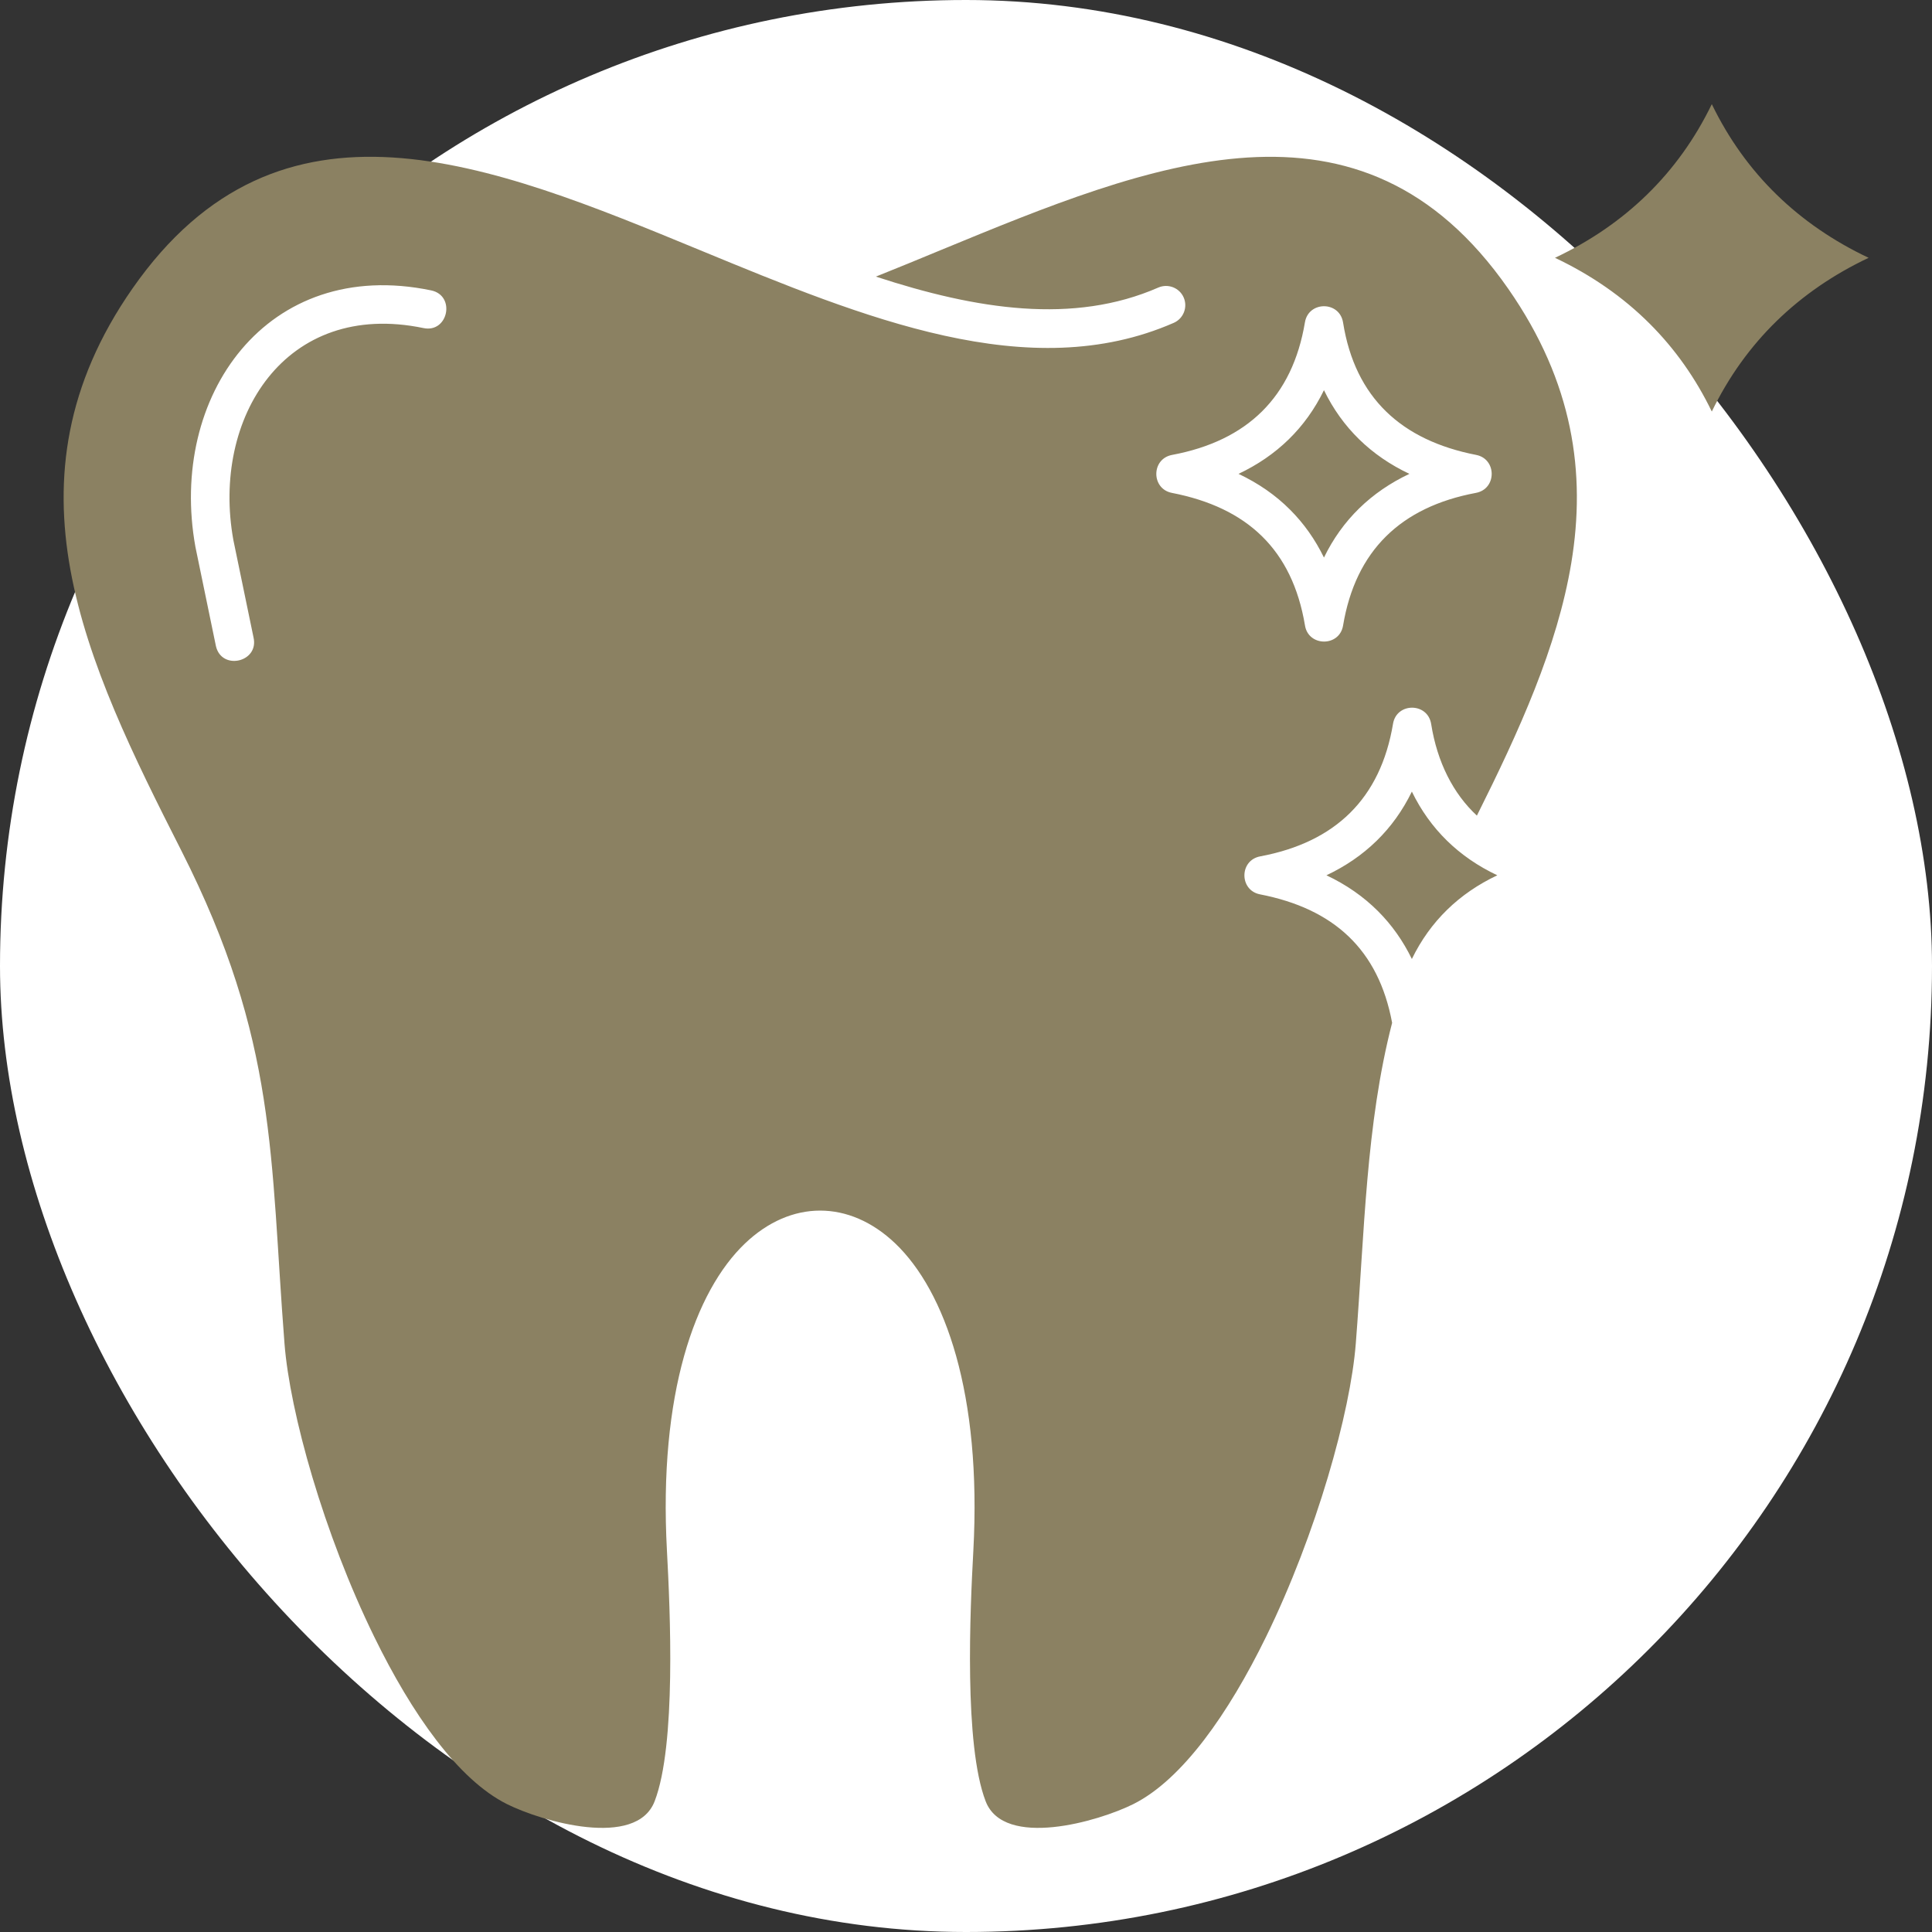
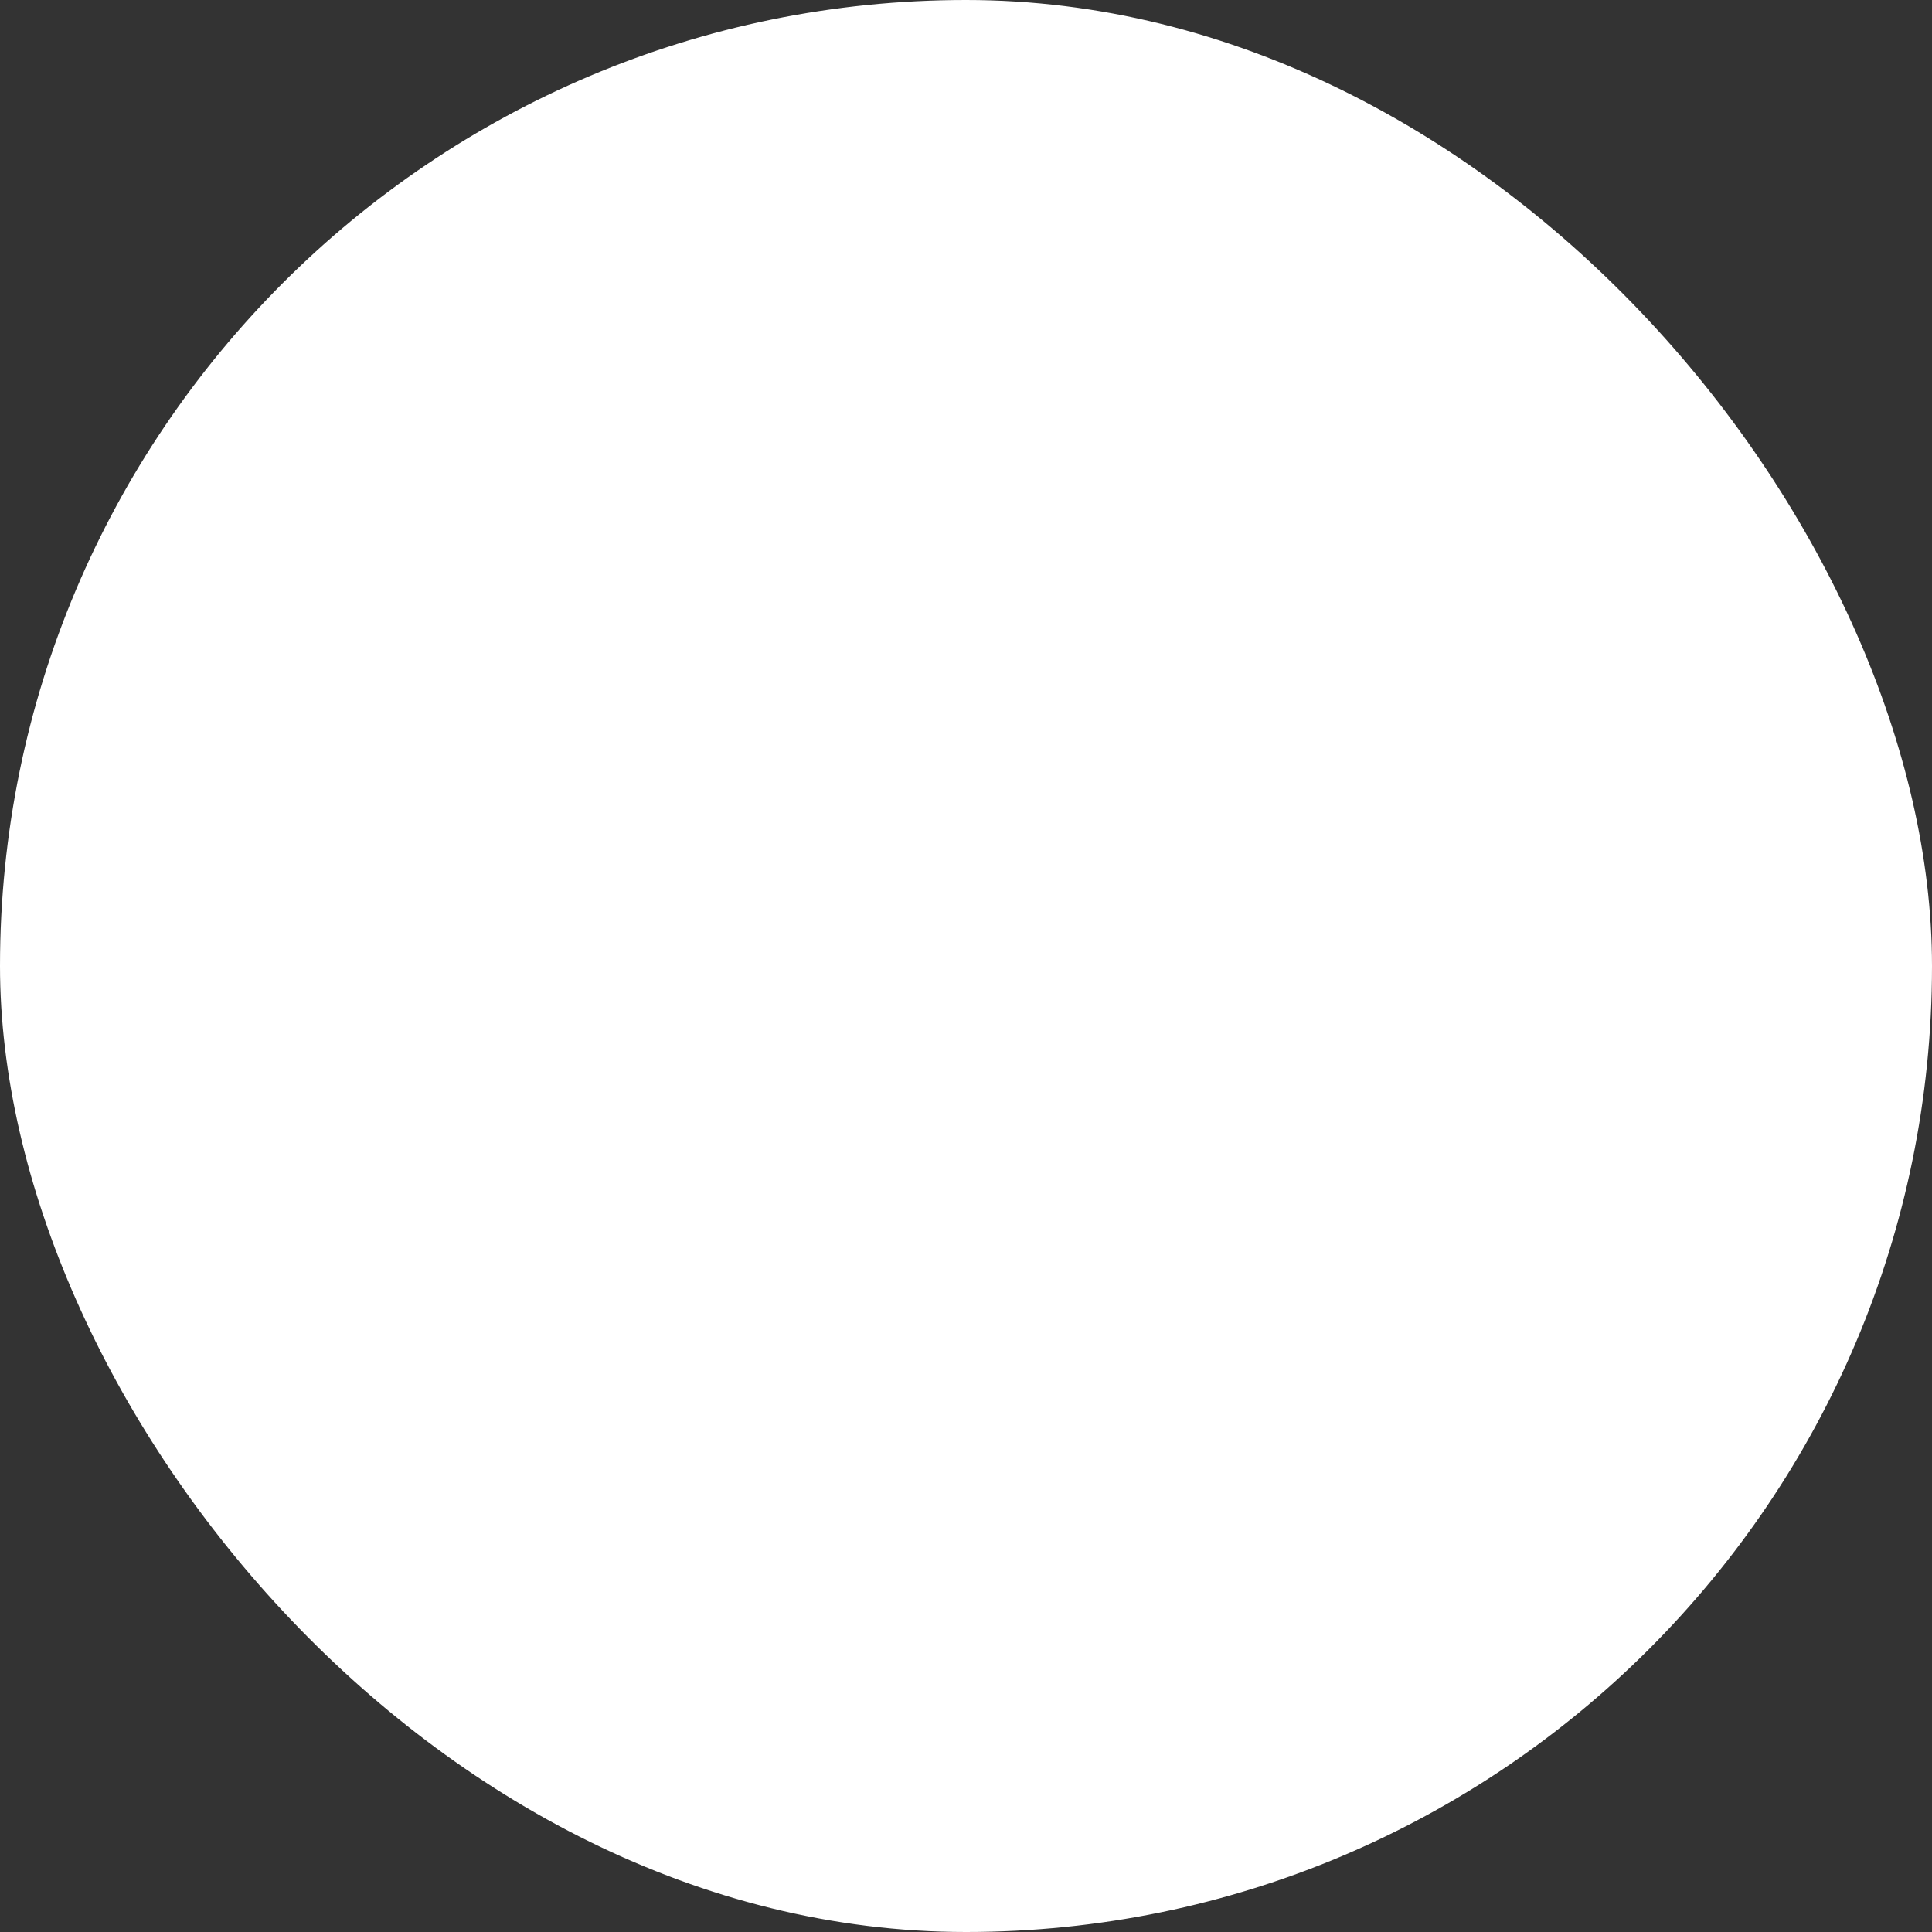
<svg xmlns="http://www.w3.org/2000/svg" viewBox="0 0 100 100" fill-rule="evenodd">
  <rect x="0" y="0" width="100" height="100" fill="#333333" stroke="none" />
  <rect x="0" y="0" width="100" height="100" fill="#ffffff" rx="50" ry="50" />
-   <path d="m71.328 47.164c0.711 0.711 1.293 1.535 1.75 2.473 0.949-1.953 2.445-3.398 4.422-4.332-1.977-0.934-3.473-2.379-4.422-4.332-0.949 1.953-2.445 3.398-4.422 4.332 1.027 0.484 1.918 1.105 2.672 1.859zm0.727 5.781c-1.359 5.266-1.426 10.816-1.879 16.59-0.277 3.578-2.039 9.852-4.648 15.191-1.945 3.973-4.332 7.383-6.863 8.652-1.812 0.906-6.699 2.32-7.648-0.145-1.125-2.918-0.805-9.902-0.637-12.965 0.438-8.125-1.461-13.441-4.039-15.906-2.379-2.269-5.402-2.269-7.781 0-2.582 2.465-4.481 7.781-4.039 15.906 0.164 3.059 0.488 10.051-0.637 12.965-0.949 2.465-5.836 1.051-7.648 0.145-2.535-1.27-4.922-4.68-6.863-8.652-2.613-5.336-4.371-11.613-4.648-15.191-0.754-9.629-0.34-15.648-5.34-25.508-2.461-4.848-4.863-9.695-5.742-14.543-0.859-4.746-0.258-9.566 3.203-14.535 7.641-10.973 18.508-6.488 29.398-1.996 8.508 3.512 17.035 7.027 24.508 3.758 0.504-0.219 0.734-0.809 0.516-1.312-0.219-0.504-0.809-0.734-1.312-0.516-4.394 1.922-9.402 1.145-14.621-0.566 1.113-0.445 2.227-0.902 3.336-1.363 10.891-4.492 21.758-8.977 29.398 1.996 3.375 4.848 4.027 9.551 3.262 14.184-0.723 4.367-2.707 8.723-4.887 13.082-1.227-1.137-2.055-2.769-2.367-4.742-0.18-1.125-1.789-1.121-1.973-0.016-0.648 3.879-2.984 6.137-6.875 6.867-1.09 0.203-1.086 1.754-0.016 1.965 3.82 0.742 6.137 2.848 6.844 6.656zm-5.277-26.559c0.711 0.711 1.293 1.535 1.75 2.473 0.949-1.953 2.445-3.398 4.422-4.332-1.977-0.934-3.473-2.379-4.422-4.332-0.949 1.953-2.445 3.398-4.422 4.332 1.031 0.488 1.922 1.105 2.672 1.859zm0.766 5.977c0.168 1.113 1.785 1.133 1.973 0.016 0.648-3.879 2.984-6.137 6.875-6.867 1.09-0.203 1.086-1.754 0.016-1.965-3.867-0.754-6.269-2.953-6.891-6.852-0.18-1.125-1.785-1.121-1.973-0.016-0.648 3.879-2.984 6.137-6.875 6.867-1.09 0.203-1.086 1.754-0.016 1.965 3.906 0.758 6.231 2.934 6.891 6.852zm17.848-15.605c1.305 1.305 2.375 2.82 3.211 4.543 1.738-3.586 4.488-6.238 8.117-7.957-3.629-1.715-6.379-4.367-8.117-7.953-1.738 3.586-4.488 6.238-8.117 7.953 1.887 0.895 3.523 2.031 4.906 3.414zm-63.074-1.727c-8.504-1.766-13.613 5.488-12.203 13.277l1.062 5.137c0.297 1.281 2.242 0.828 1.945-0.453l-1.043-5.039c-1.145-6.316 2.68-12.457 9.836-10.973 1.281 0.273 1.688-1.68 0.402-1.949z" fill-rule="evenodd" fill="#8b8162" />
</svg>